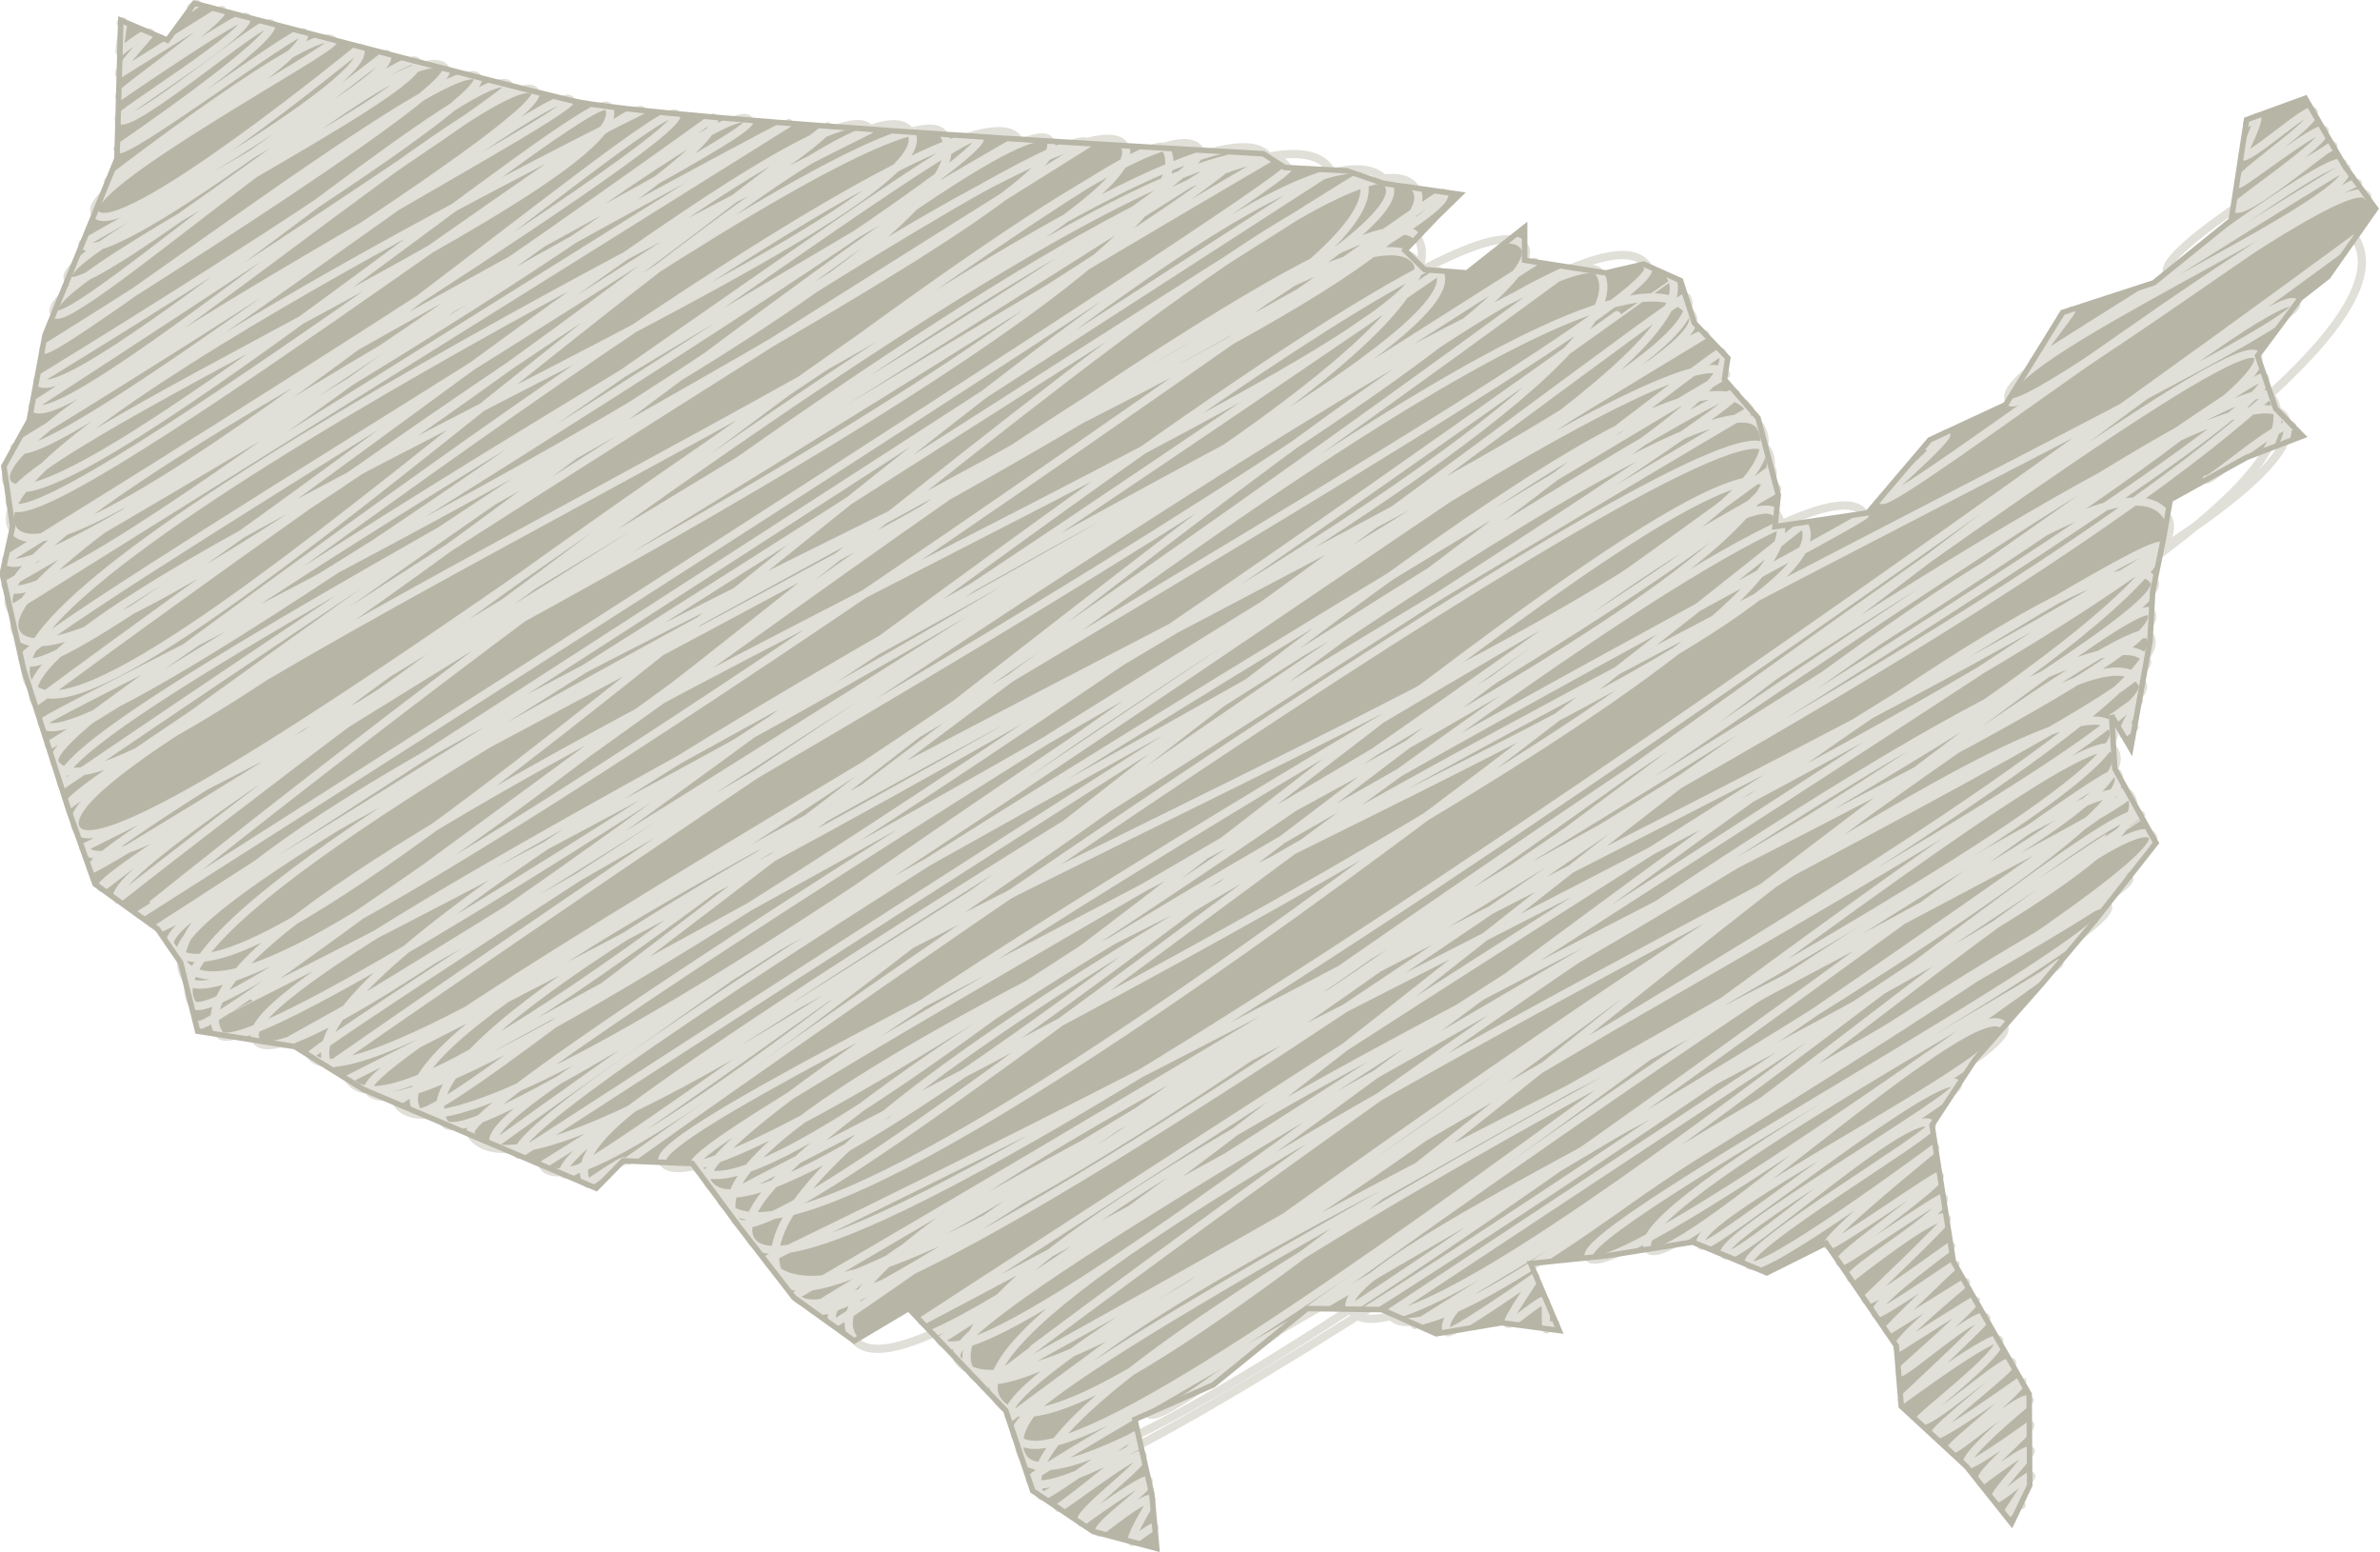
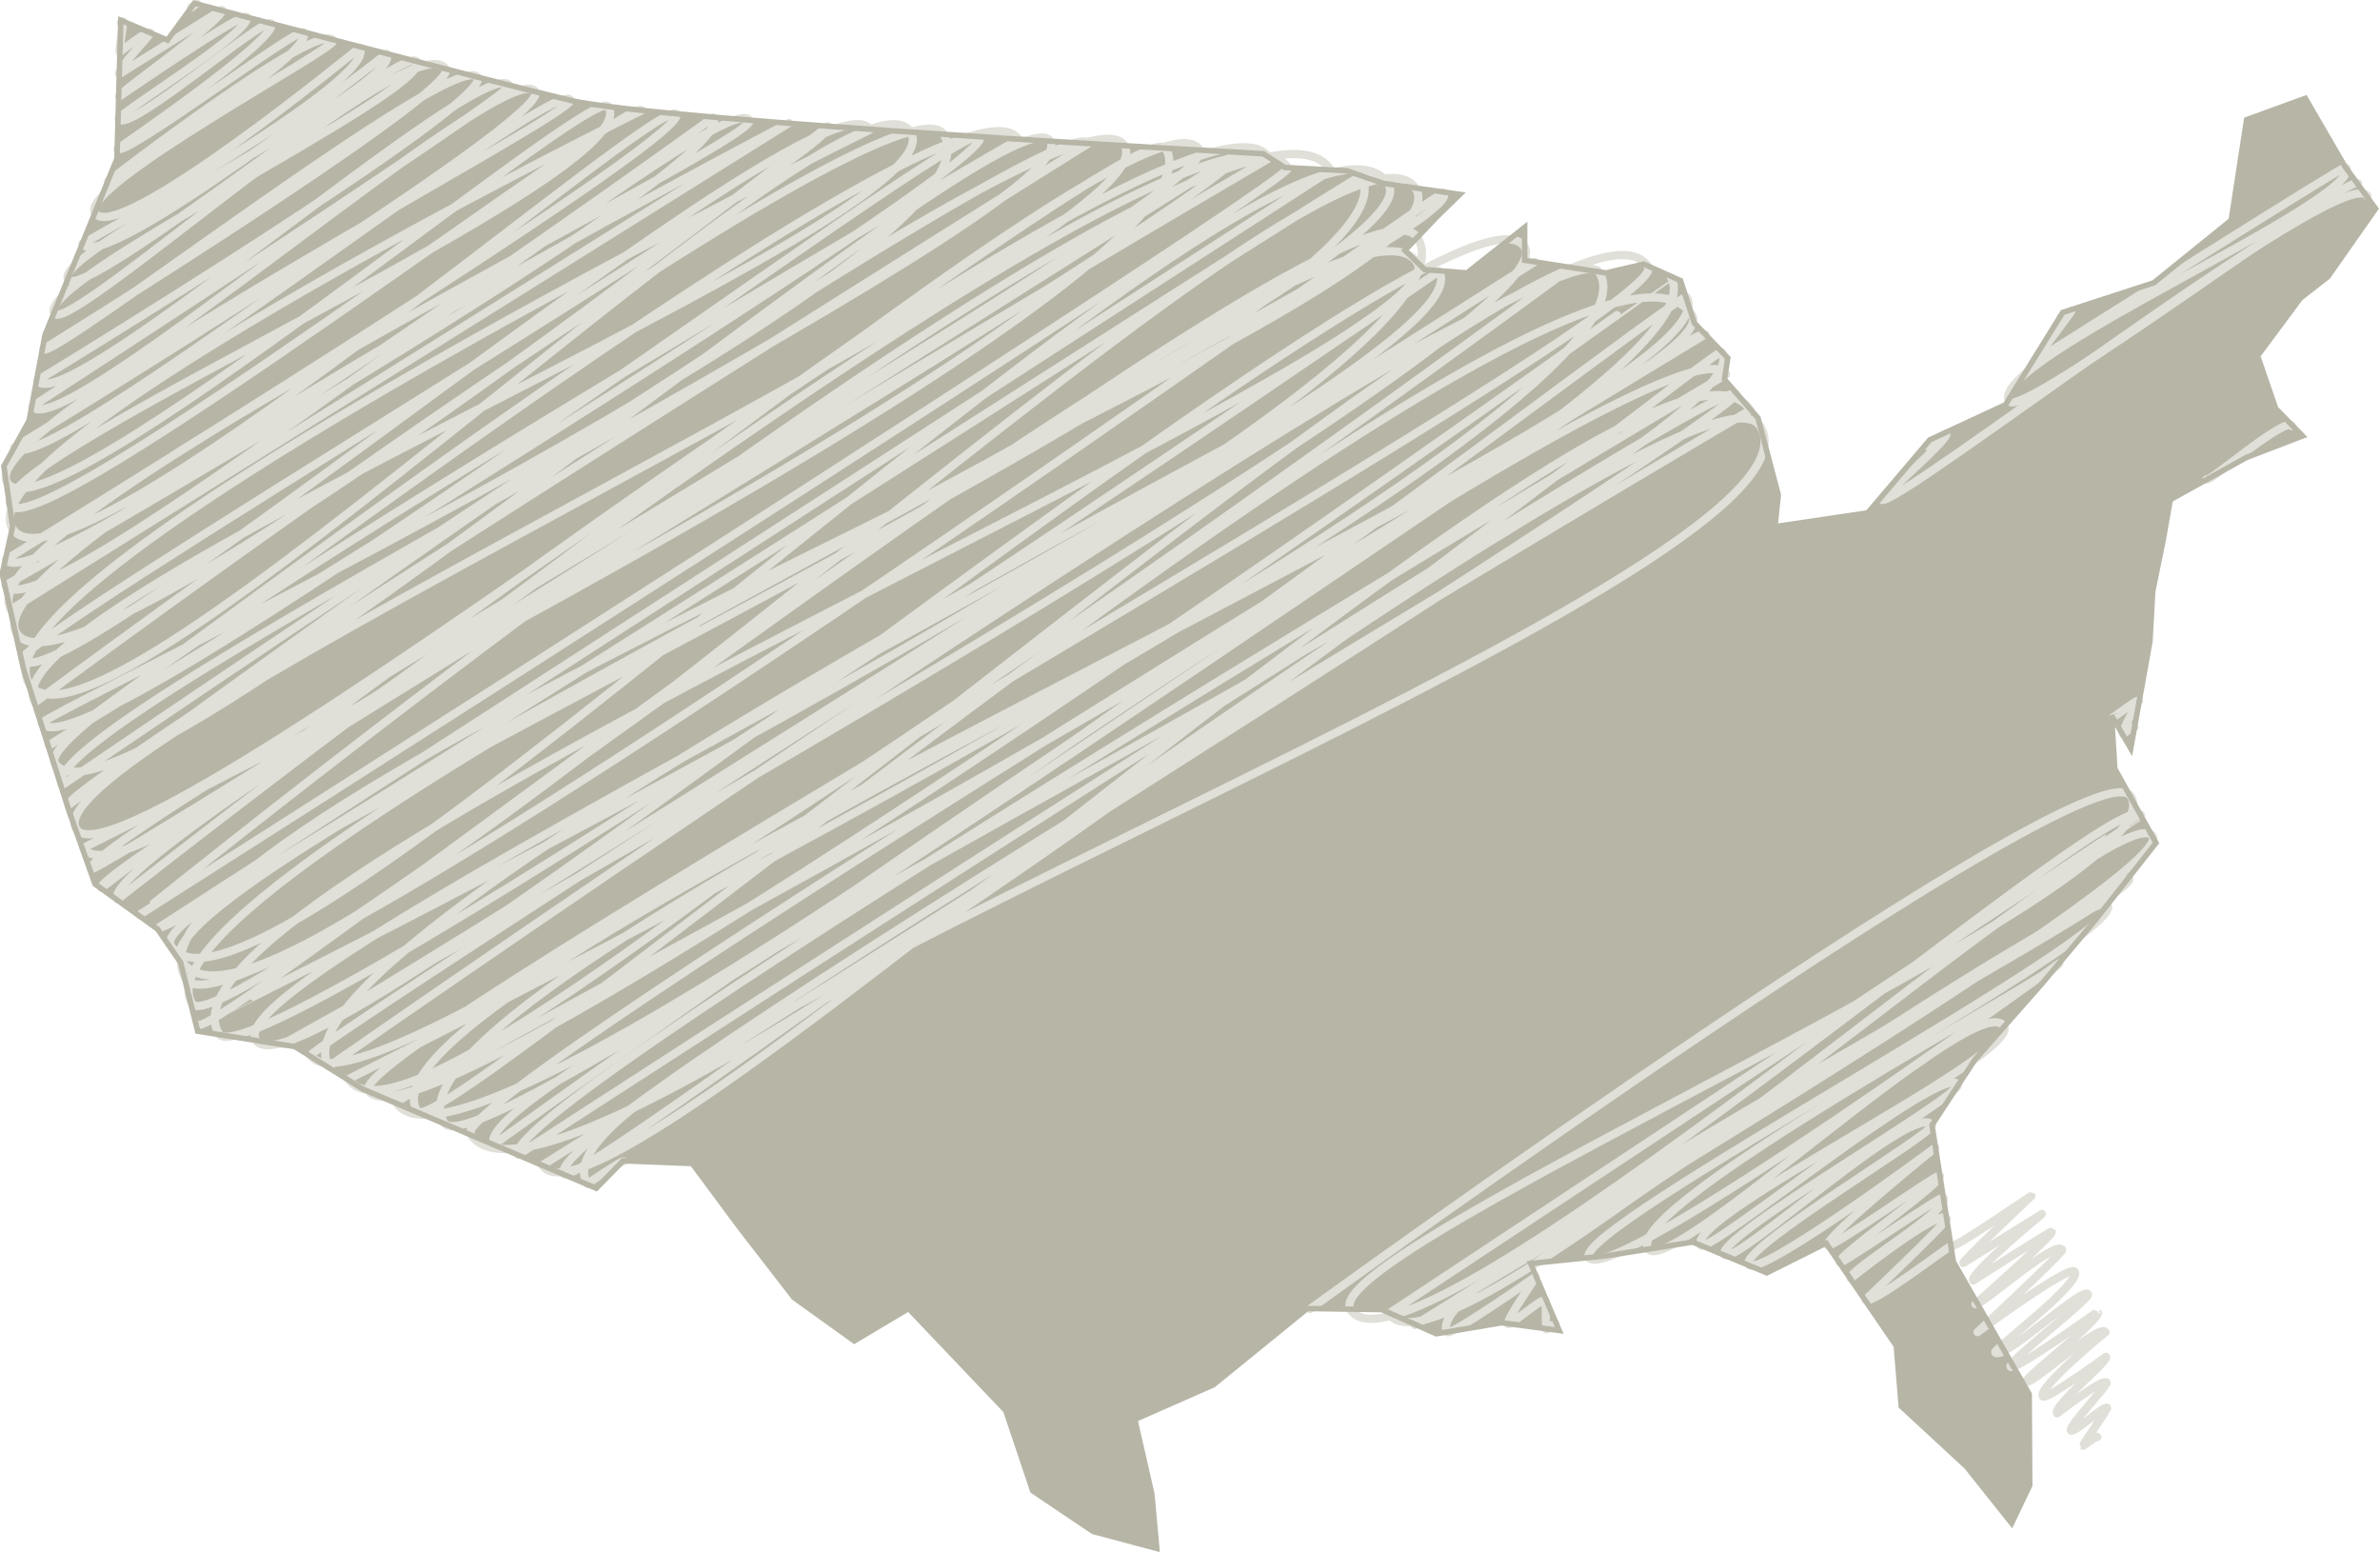
<svg xmlns="http://www.w3.org/2000/svg" version="1.1" id="Ebene_1" x="0px" y="0px" viewBox="0 0 433.5 282.6" style="enable-background:new 0 0 433.5 282.6;" xml:space="preserve">
  <style type="text/css">
	.st0{fill-rule:evenodd;clip-rule:evenodd;fill:#B7B5A6;}
	.st1{fill:none;stroke:#E0DFD8;stroke-width:1.5;stroke-linecap:round;stroke-linejoin:round;}
	.st2{fill:none;stroke:#B7B5A6;stroke-miterlimit:3.864;}
</style>
  <g>
    <path class="st0" d="M22,3.7l8.5,3.6l4.9-6.7c0,0,52.6,13.9,68.6,17.7C120,22,230.1,28,230.1,28l3.9,2.5l11.3,0.6l6.7,2.3l13.9,2   l-4.2,4.1l-5.8,6.1l3.6,3.5l7.7,0.6l10.5-8.3v6l14.8,2.3l6.9-1.6l6.7,3l2.5,7.7l6.1,6.4l-0.6,3.9l3.9,4.5l2.2,2.5l3.7,14l-0.6,5.8   l16.9-2.5l11.3-13.3l13.8-6.4l10.4-16.8l16.6-5.4l14.1-11.4l2.8-18.3l10.7-3.9l7.2,12.4l5.6,7.7L424,50.4l-5,3.9l-7.8,10.5l3.3,9.6   l4.9,5l-10.2,3.9L395.3,91l-1.3,7.4l-1.9,9.3l-0.5,9.1l-3.5,19.5l-3.5-6l0.6,9.7l7.5,13.5l-11,14l-10,11.9L359.7,193l-7.8,11.9   l3.9,24.9l13.8,24.1l0.1,16.6l-3.3,6.9l-8.2-10.3l-11.9-11l-0.9-11l-12.8-18.7l-10.8,5.4l-13.5-5.6l-15.7,2.5l-13.8,1.4l5.2,12.2   l-10.5-1.4l-11.9,2l-9.9-4.4l-13.6-0.2L221,252.2l-14.3,6.3l3.1,13.6l0.9,9.9l-11.6-3.1l-11-7.4l-4.9-14.6l-17.7-18.6l-9.9,5.9   l-11-7.9l-9.9-12.8l-8.6-11.6l-12.6-0.5l-4.9,5l-42.4-18l-12.5-7.8l-17.7-2.8l-3.1-12.5l-4.2-6.1l-11.4-8.2l-4.7-13.2l-8.3-25.9   l-3.9-17.4l1.9-8.6l-1.6-11l4.6-8.3L8.2,61l13.1-32.1L22,3.7z" />
    <g>
-       <path class="st1" d="M209.2,257.4c1.6,2.6,23.1-15,23.3-14.6" />
-       <path class="st1" d="M279.6,230.1c0,0,101.5-69.7,104.3-65.2c3.4,5.4-97.8,58.9-94.5,64.1c3.7,5.9,85.7-53.6,85.7-53.6    c0.8,1.3-79.7,44.4-74.9,52c3.7,5.9,60.1-48.1,64.8-40.5c3.2,5.2-58.4,34.7-55.2,39.9c1.2,1.9,44.1-33.5,46.8-29.3    c1.2,1.9-44.5,27.9-42.5,31c1.6,2.5,34.8-28.4,37.8-23.6c0.8,1.3-35.2,22.5-33.4,25.4c1.7,2.7,34-21.3,34-21.3    s-20.4,16.5-19.6,17.8c0.5,0.8,20.1-13.2,20.4-12.7c0.8,1.3-19,14.7-18.2,15.8c0.3,0.5,18.5-12.3,18.9-11.8    c1.4,2.2-17.7,13.4-16.9,14.7c0,0,16.2-12.9,17.5-10.9c0.3,0.5-14.8,14.8-14.8,14.8c0.8,1.3,15.4-10,15.6-9.8    c0,0-14.8,10.8-13.8,12.4c0.4,0.7,14.5-9.2,14.6-9.1c0,0-12.6,11.9-12.4,12.2c0,0,14.3-8.9,14.3-8.9s-13.2,10.9-12.5,12.1    c0,0,14.2-9.1,14.3-8.9c0.4,0.6-13.9,13.2-13.9,13.2c0.5,0.8,14.6-11.9,15.8-9.9c0.3,0.4-15.4,15-15.4,15s16.8-12.4,17.7-11    c1.3,2.1-14.9,14.2-14.5,14.7c1.2,1.8,16-12.1,16.9-10.6c0.5,0.8-14.7,12.3-14.1,13.2c0.6,1,15.9-10.1,15.9-10    c0.8,1.3-13.4,12-13,12.7c0.6,0.9,13.3-10.7,14.4-9c0,0-12.4,10.1-11.4,11.7c0.5,0.8,11.5-7.2,11.5-7.2c0.5,0.8-9.8,9-8.9,10.3    c0,0,8.4-6.5,9-5.6c0.3,0.4-7,8-6.5,8.7c0.4,0.7,6.2-4.7,6.6-4.1c0.1,0.2-4.5,6.8-4.4,6.9c0.1,0.1,2.4-1.9,2.6-1.6" />
+       <path class="st1" d="M279.6,230.1c0,0,101.5-69.7,104.3-65.2c3.4,5.4-97.8,58.9-94.5,64.1c3.7,5.9,85.7-53.6,85.7-53.6    c0.8,1.3-79.7,44.4-74.9,52c3.7,5.9,60.1-48.1,64.8-40.5c3.2,5.2-58.4,34.7-55.2,39.9c1.2,1.9,44.1-33.5,46.8-29.3    c1.2,1.9-44.5,27.9-42.5,31c1.6,2.5,34.8-28.4,37.8-23.6c0.8,1.3-35.2,22.5-33.4,25.4c1.7,2.7,34-21.3,34-21.3    s-20.4,16.5-19.6,17.8c0.5,0.8,20.1-13.2,20.4-12.7c0.8,1.3-19,14.7-18.2,15.8c0.3,0.5,18.5-12.3,18.9-11.8    c1.4,2.2-17.7,13.4-16.9,14.7c0,0,16.2-12.9,17.5-10.9c0.3,0.5-14.8,14.8-14.8,14.8c0.8,1.3,15.4-10,15.6-9.8    c0.4,0.7,14.5-9.2,14.6-9.1c0,0-12.6,11.9-12.4,12.2c0,0,14.3-8.9,14.3-8.9s-13.2,10.9-12.5,12.1    c0,0,14.2-9.1,14.3-8.9c0.4,0.6-13.9,13.2-13.9,13.2c0.5,0.8,14.6-11.9,15.8-9.9c0.3,0.4-15.4,15-15.4,15s16.8-12.4,17.7-11    c1.3,2.1-14.9,14.2-14.5,14.7c1.2,1.8,16-12.1,16.9-10.6c0.5,0.8-14.7,12.3-14.1,13.2c0.6,1,15.9-10.1,15.9-10    c0.8,1.3-13.4,12-13,12.7c0.6,0.9,13.3-10.7,14.4-9c0,0-12.4,10.1-11.4,11.7c0.5,0.8,11.5-7.2,11.5-7.2c0.5,0.8-9.8,9-8.9,10.3    c0,0,8.4-6.5,9-5.6c0.3,0.4-7,8-6.5,8.7c0.4,0.7,6.2-4.7,6.6-4.1c0.1,0.2-4.5,6.8-4.4,6.9c0.1,0.1,2.4-1.9,2.6-1.6" />
      <path class="st1" d="M238.6,238.4c0,0,143-103.7,149.5-93.4c10,15.9-148.9,82.6-142.1,93.5c10.4,16.7,139.8-96.7,144-90    c0,0.1-137,90.7-137,90.7c10.1,16.1,133.2-96.4,139.1-86.9c4.4,7-134.4,89-134.4,89l130.1-81.3c2.4,3.8-130.8,72-124.2,82.6    c0.5,0.8,16.1-10.1,16.1-10.1c0.1,0.2-5.4,7.8-5,8.6c0.3,0.5,6.3-5,6.8-4.2c0.1,0.2,0,4.8,0.2,5.2c0,0,1.5-1.1,1.6-1" />
      <path class="st1" d="M384.9,130.6c0.1,0.1,4.5-3.4,4.7-3c0,0-3.3,5.6-2.9,6.1c0,0,1.9-1.5,2.1-1.3" />
      <path class="st1" d="M401.9,87.3c0.4,0.7,14.4-11.6,15.6-9.7" />
-       <path class="st1" d="M409.3,22.4c0.1,0.1,1.8-1.1,1.8-1.1c0.5,0.7-2.7,7.1-2.7,7.1c0.8,1.2,12.2-9.3,13-8.1    c1.1,1.8-14.6,11.9-13.7,13.2c0.3,0.5,14.9-11.1,15.7-9.8c1.1,1.7-16.7,13.6-16.4,14.1c1.4,2.2,17.7-11.9,18-11.3    c0,0-32.7,19.2-30.2,23.3c0.2,0.3,30.5-22.5,32-20" />
      <path class="st1" d="M375.4,57.8c0.1,0.2,1.9-1.2,1.9-1.2c0.1,0.1-6.9,9.3-6.9,9.3s56.7-35.9,56.9-35.5    c3.7,5.9-65.9,35.4-61.3,42.7c2.2,3.5,62.2-41.9,63.5-39.7" />
      <path class="st1" d="M350.9,81.2c0.2,0.4,3.5-2.4,3.6-2.2c0.6,0.9-12,11.7-11.8,12c1.6,2.5,84.3-62,88.5-55.3" />
-       <path class="st1" d="M114.4,211.4c0,0,199.4-142.4,207.4-129.6c15.4,24.7-206.4,121.3-201.1,129.8c9.4,15.1,202-126.2,202-126.2    c7.4,11.9-199.5,121.4-196.2,126.8C139.4,232.7,311.8,69.9,323.7,89c0,0-202.1,114.7-194.8,126.4c13.2,21.1,186-135.8,194.8-121.7    c14.4,23-192.9,124-192.4,124.9c15.8,25.3,197-123.6,197.2-123.2c13.4,21.5-210.3,101.6-194.5,126.9    c7.5,12,193.5-148.1,205.7-128.6c0.8,1.3-215.5,112.1-202.9,132.2C151,248.5,429,43.4,429,43.4c22.9,36.7-289.4,186-289.4,186    c21.5,34.4,272.9-183.2,278.6-174.1c4.1,6.6-297.8,142.5-275.9,177.5c13.3,21.3,262.5-178.2,268.9-168    c7.5,12.1-266.4,171.2-266.4,171.2c12.2,19.5,265.5-170.9,267.7-167.3c5.7,9.1-265,169-264.5,169.7    c6.5,10.3,258.3-178,265.8-166.1c20.7,33.1-273.1,151-262,168.7c1.1,1.7,252.4-184.1,264.3-165.1    c15.5,24.9-277.9,140.3-260.8,167.6C170.7,268.5,377.3,66,394.7,94c13.2,21.2-226.8,146.6-226.8,146.6s223-145.6,225.8-141.1    c1.2,2-222.5,144.6-222.5,144.6c9.5,15.2,208.9-157.9,221.2-138.2c6.1,9.8-224.5,131.2-218.1,141.5    c16.6,26.6,213-143.1,217.5-135.9C400.1,124.6,160,222.9,176.9,250c11.3,18.1,209.4-142.7,214.7-134.2    c9.5,15.1-212.4,136.6-212.4,136.6S379.1,101.2,391,120.2c5.1,8.2-223.6,112.1-209.4,134.7c15.7,25.1,193.7-154.2,208.6-130.4    c6.5,10.5-213.5,122.1-206.3,133.7c0,0,190.5-142.3,200.9-125.6c8.5,13.7-206.2,118.7-199.8,129c11.5,18.4,193.6-135.4,200.1-125    c11.6,18.6-213.8,104.9-198.8,128.8c11.6,18.6,197.1-128.3,199.4-124.6c8.6,13.7-199.6,126.3-198.1,128.8    c7.4,11.9,200.1-125.1,200.1-125.1c2.2,3.6-212.4,105-198.1,127.9c0.6,1,17.2-11.9,17.7-11.1c1.2,1.9-14.5,13.3-14.5,13.3    c0.2,0.4,14.5-10.8,15.3-9.6c0.9,1.4-12.3,10.6-11.2,12.3c0,0,11.7-8.6,12.3-7.7c0.7,1.2-9.8,8.2-9,9.5c0,0,8.9-7.2,9.6-6    c0.1,0.1-4.2,6.8-3.6,7.7c0,0,3.8-3.1,4.1-2.6" />
      <path class="st1" d="M34.8,1.4c0,0,1-0.8,1.1-0.7" />
      <path class="st1" d="M22,4.2c0,0,0.4-0.3,0.4-0.3c0.2,0.3-0.8,5.2-0.6,5.6c0,0,5.2-4.2,5.6-3.5c0.1,0.2-6.2,6.8-5.7,7.5    c0,0,18.7-11.7,18.7-11.7C41.2,3.3,21.3,17,21.7,17.6c0,0,22.5-15.5,23.2-14.5c1.5,2.4-23.8,17.8-23.3,18.6    c1.7,2.8,26.8-19,27.8-17.4C51,6.9,21.4,27.1,21.4,27.1c1.1,1.8,33.1-22.4,33.9-21.2c2.4,3.9-35.6,27.1-35.6,27.1    s38.5-29.7,41-25.6c0.8,1.3-46.5,26.5-43.4,31.4c3.9,6.2,48.2-30.1,48.2-30.1C69.3,14.4,15,44.4,15,44.4    c3.7,6,55.4-34.6,55.4-34.6c3.6,5.7-61.2,36.1-58,41.1c2.8,4.5,61.2-43.3,63.5-39.7c3.1,5-69.7,39.9-66,45.9    c2.6,4.2,65.7-53.4,71.3-44.5c2.5,4-73.3,51-73.3,51C9.3,66,83.3,8.3,87,14.1c2.9,4.6-80.2,55.2-80.2,55.2    c4.8,7.7,81.8-60.5,86-53.7C93.7,17,5.9,74,5.9,74c4.8,7.6,87-64.7,91.6-57.3c3.1,4.9-94.9,64.8-94.9,64.8    c4.4,7,98.3-68,101.3-63.3C105.4,20.7-5,77.7,1.3,87.9C8.4,99.2,108.1,15,110.8,19.4C118.4,31.5-3.5,83.5,1.9,92    C6.8,99.9,115,17,116.9,20.1c0,0-124,61.1-114.6,76.2c9.6,15.3,118.3-79.7,120.9-75.5c2.7,4.3-122.1,81.1-122.1,81.1    c5.4,8.7,128.8-80.5,128.8-80.5C135.3,30.1,1,106.6,1,106.6c6.7,10.7,130.8-92.3,135.5-84.7C138.9,25.7-7.6,95.7,2,111l141.7-88.6    c0,0-149.9,78.2-140.7,92.9C13.1,131.6,150.8,23,150.8,23C153.5,27.3,2,116.7,4.1,120.1c6.1,9.8,146.3-109.5,154.4-96.5    c0,0-165.3,81.5-153.2,100.9c12.5,20,149.9-117.5,160.6-100.4C175.5,39.5-4.4,110.5,6.4,127.9c0,0,157.2-116.7,165.5-103.4    C185.3,45.9,6.8,130.4,7.6,131.7c7.1,11.3,168.3-111,170.9-106.8C181.8,30.1,8.9,135.7,8.9,135.7C9.8,137.2,175.1,8.6,185.5,25.4    C185.5,25.4,4.3,130,10,139C21.2,156.9,184,14.2,191.3,25.7c7.5,12-187,106.1-180,117.3c0,0,182.2-124.6,187-116.9    c0,0-187.9,117.3-185.8,120.5c0,0,182.7-135.5,192.3-120.1C214.7,42.5,4.5,136,13.9,151c8.7,13.9,193.6-131.8,198.4-124    C226.6,49.7,15.2,154.4,15.2,154.4C26,171.8,207.9,10.5,218.5,27.3c4.9,7.8-205.1,126-201.9,131c0.8,1.3,209.1-130.6,209.1-130.6    C229.1,33.2,16,157.6,18.5,161.7c0,0,199.6-154,212.7-132.9c0,0-215.5,125.9-209.8,135c0,0,198.5-156.6,213.2-133.2    c1.3,2.1-209.2,136-209.2,136S225.8,4.4,242.4,31L28.8,169c1.7,2.7,218.7-137.7,219.1-136.9C262.7,55.8,24.2,161.1,31.1,172.2    c15.7,25,204.4-166.4,221.8-138.6C263,49.9,23.2,159.3,33,174.9C50.2,202.6,243.4,11,257.9,34.4c12.6,20.1-242.4,114.6-224,143.9    C43.4,193.4,262.4,34.1,263,35.1c5.4,8.6-243.1,123.5-228,147.7c6.1,9.8,212.1-157.2,223.2-139.5C274.4,69.2,35.9,186.6,36,186.6    C38.7,191,244.2,25.6,258.1,47.8c9.6,15.3-234.7,114-218.2,140.5c6.4,10.2,222.2-138.9,222.2-138.9    C273.3,67.4,38,175.5,46.6,189.4c9.6,15.4,219.3-163.4,231.1-144.4C287,59.7,51.6,190.1,51.6,190.1    c1.1,1.8,227.9-142.4,227.9-142.4S55.7,190.8,56.6,192.2C67.8,210.1,286.1,48.8,286.1,48.8S44.8,170.2,59.9,194.2    c0,0,224.2-156.2,231.4-144.6C307.1,75,63.5,196.5,63.5,196.5c15,24,221.3-172.6,236.7-147.9c5,8-238,142.3-233.1,150    c10,16.1,237.2-148.3,237.2-148.2c14.2,22.8-233.4,148.3-232,150.5C86.8,224,306,52.2,307.2,54.1C318.7,72.6,61.1,178.5,76,202.4    C80.3,209.2,289.9,28,308.2,57.4c8.6,13.8-243.5,121.2-227.3,147.1C88,215.9,308.3,57.2,310.6,60.9c0,0-229.2,138.6-224.9,145.6    c16.4,26.3,227-144,227.9-142.4C324.1,80.8,82.6,196.4,90,208.4c0,0,215.1-155,224.4-140.2c0,0-225.2,133.6-220,142.1    c0,0,219.3-142.5,221.8-138.6c1.9,3-217.4,140.5-217.4,140.5c11.5,18.4,203.1-164.6,220-137.5c0,0-221.5,130.5-216.1,139.1    c2.7,4.3,206.8-153.9,217.9-136.2c16.6,26.5-228.3,114.6-213.6,138c0,0,6.4-4.4,6.6-4.1" />
    </g>
    <path class="st2" d="M22,3.7l8.5,3.6l4.9-6.7c0,0,52.6,13.9,68.6,17.7C120,22,230.1,28,230.1,28l3.9,2.5l11.3,0.6l6.7,2.3l13.9,2   l-4.2,4.1l-5.8,6.1l3.6,3.5l7.7,0.6l10.5-8.3v6l14.8,2.3l6.9-1.6l6.7,3l2.5,7.7l6.1,6.4l-0.6,3.9l3.9,4.5l2.2,2.5l3.7,14l-0.6,5.8   l16.9-2.5l11.3-13.3l13.8-6.4l10.4-16.8l16.6-5.4l14.1-11.4l2.8-18.3l10.7-3.9l7.2,12.4l5.6,7.7L424,50.4l-5,3.9l-7.8,10.5l3.3,9.6   l4.9,5l-10.2,3.9L395.3,91l-1.3,7.4l-1.9,9.3l-0.5,9.1l-3.5,19.5l-3.5-6l0.6,9.7l7.5,13.5l-11,14l-10,11.9L359.7,193l-7.8,11.9   l3.9,24.9l13.8,24.1l0.1,16.6l-3.3,6.9l-8.2-10.3l-11.9-11l-0.9-11l-12.8-18.7l-10.8,5.4l-13.5-5.6l-15.7,2.5l-13.8,1.4l5.2,12.2   l-10.5-1.4l-11.9,2l-9.9-4.4l-13.6-0.2L221,252.2l-14.3,6.3l3.1,13.6l0.9,9.9l-11.6-3.1l-11-7.4l-4.9-14.6l-17.7-18.6l-9.9,5.9   l-11-7.9l-9.9-12.8l-8.6-11.6l-12.6-0.5l-4.9,5l-42.4-18l-12.5-7.8l-17.7-2.8l-3.1-12.5l-4.2-6.1l-11.4-8.2l-4.7-13.2l-8.3-25.9   l-3.9-17.4l1.9-8.6l-1.6-11l4.6-8.3L8.2,61l13.1-32.1L22,3.7z" />
  </g>
</svg>